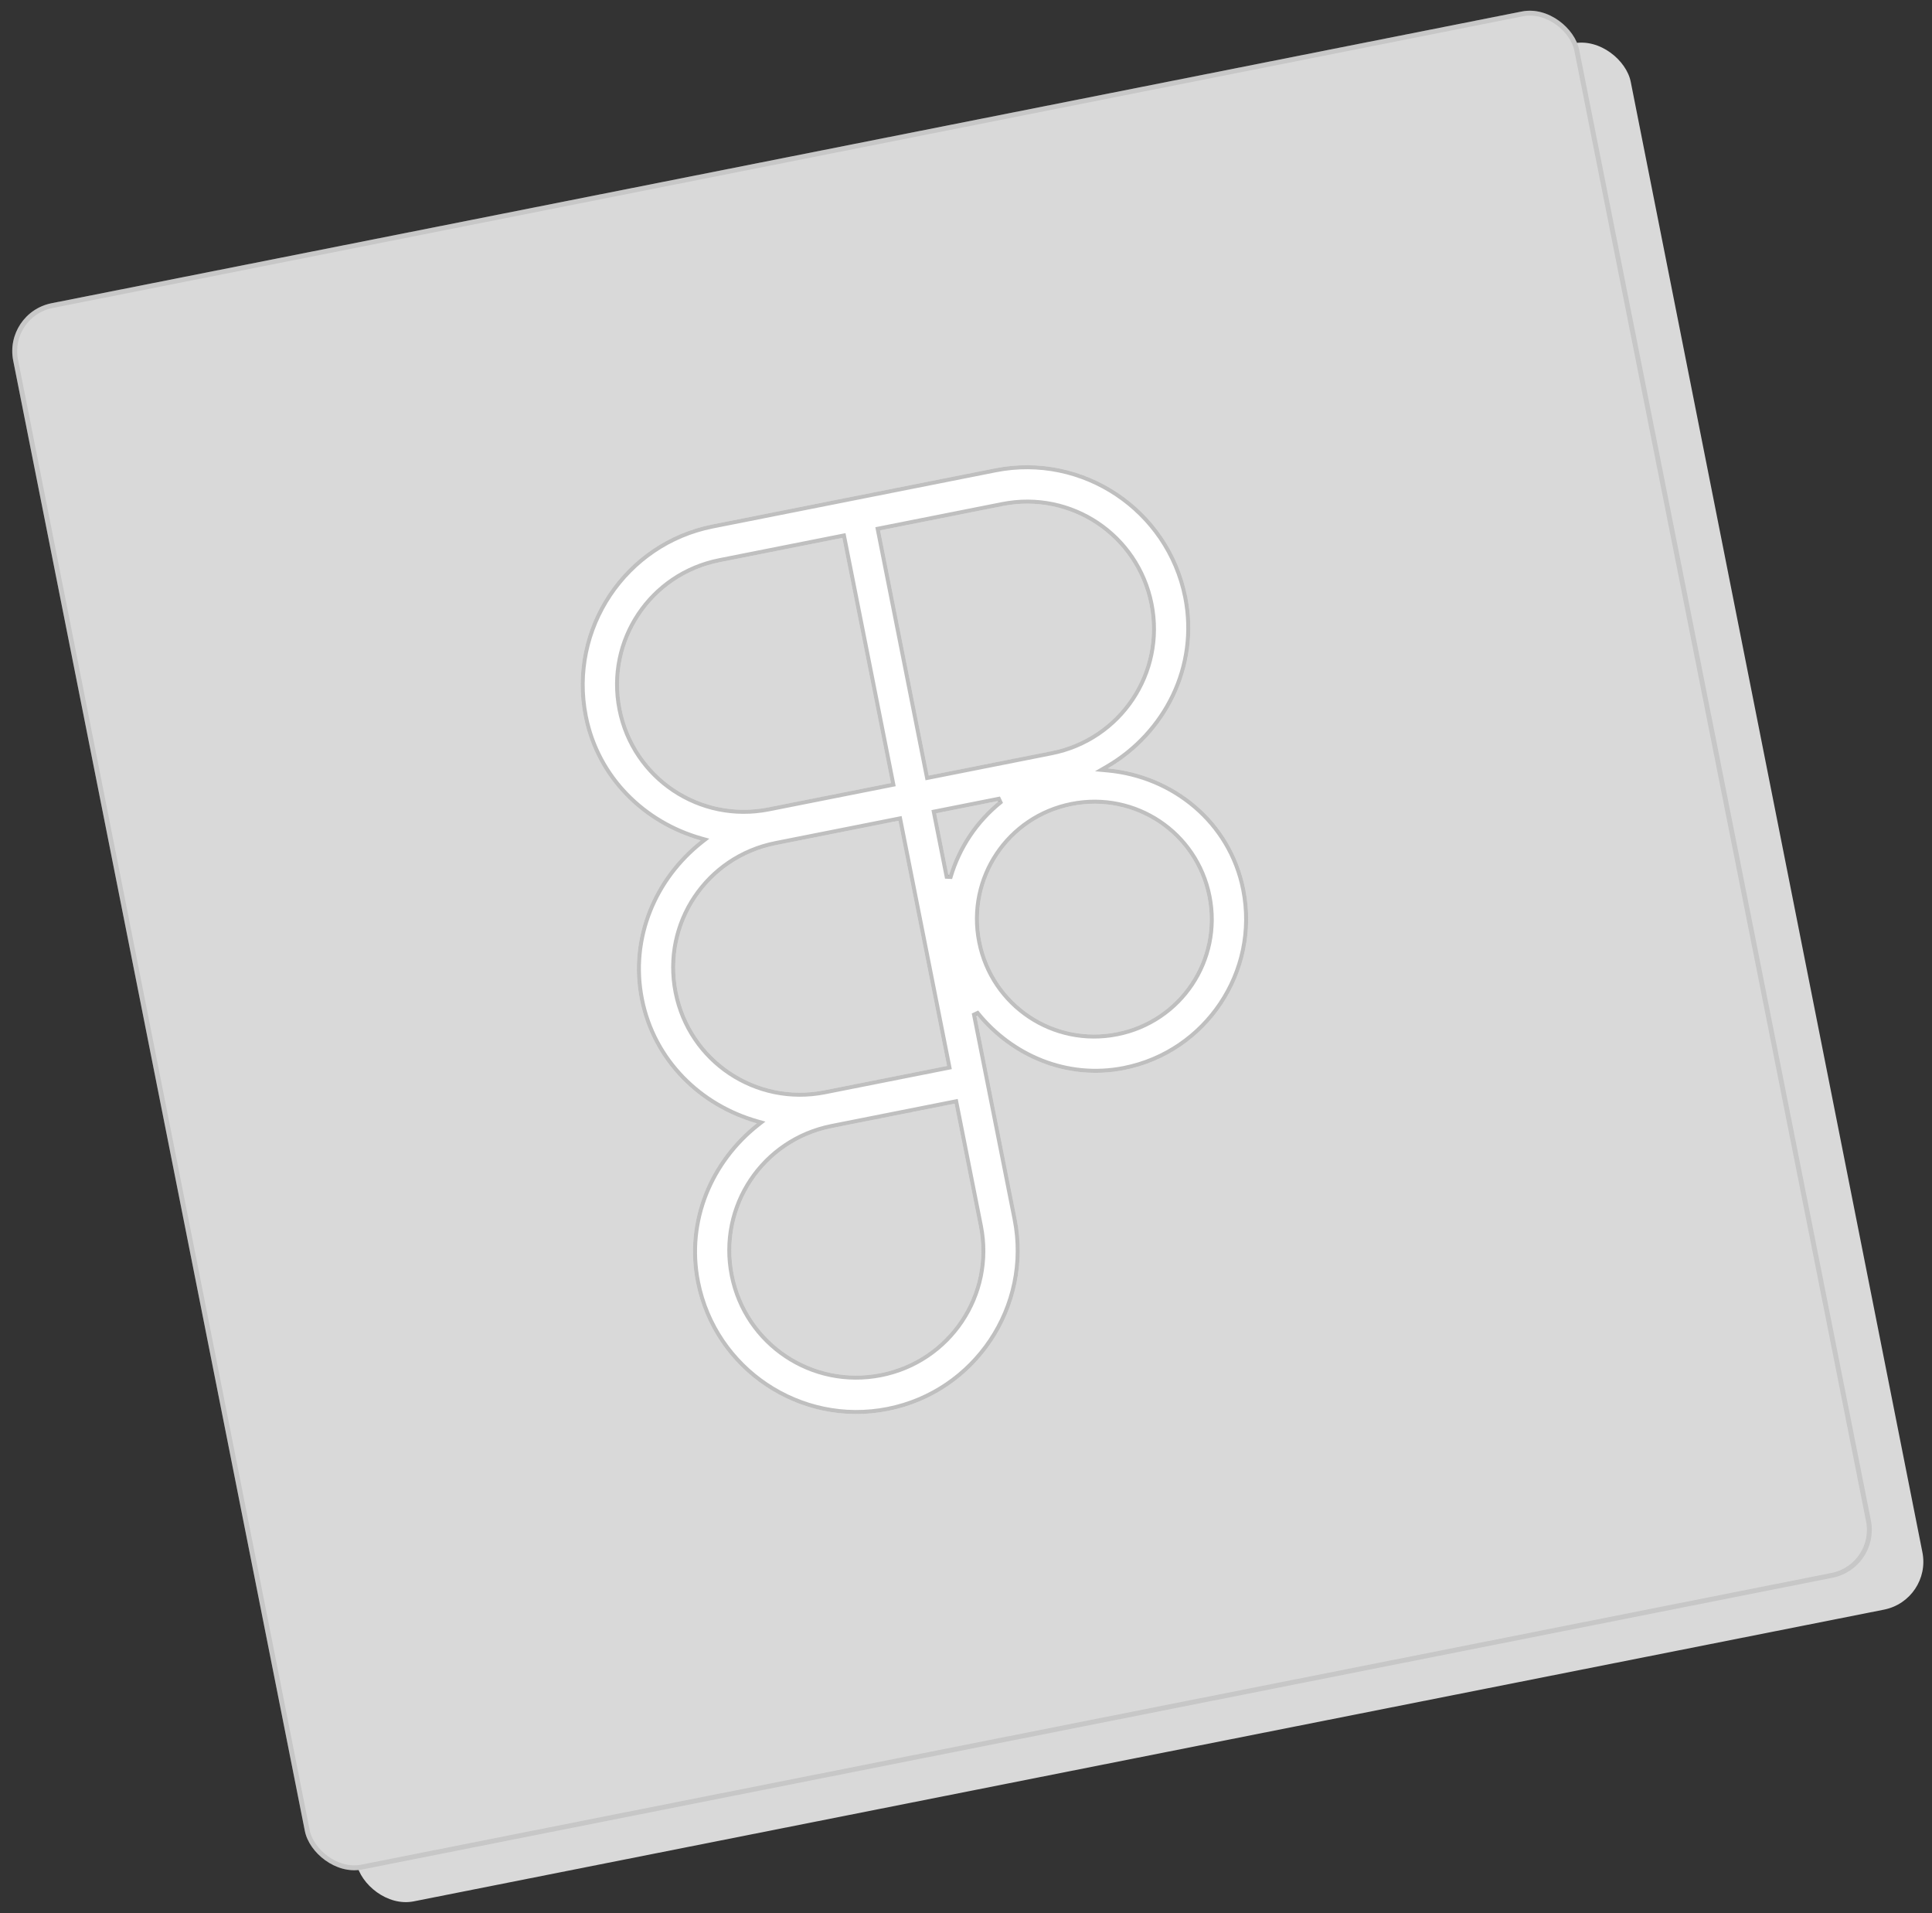
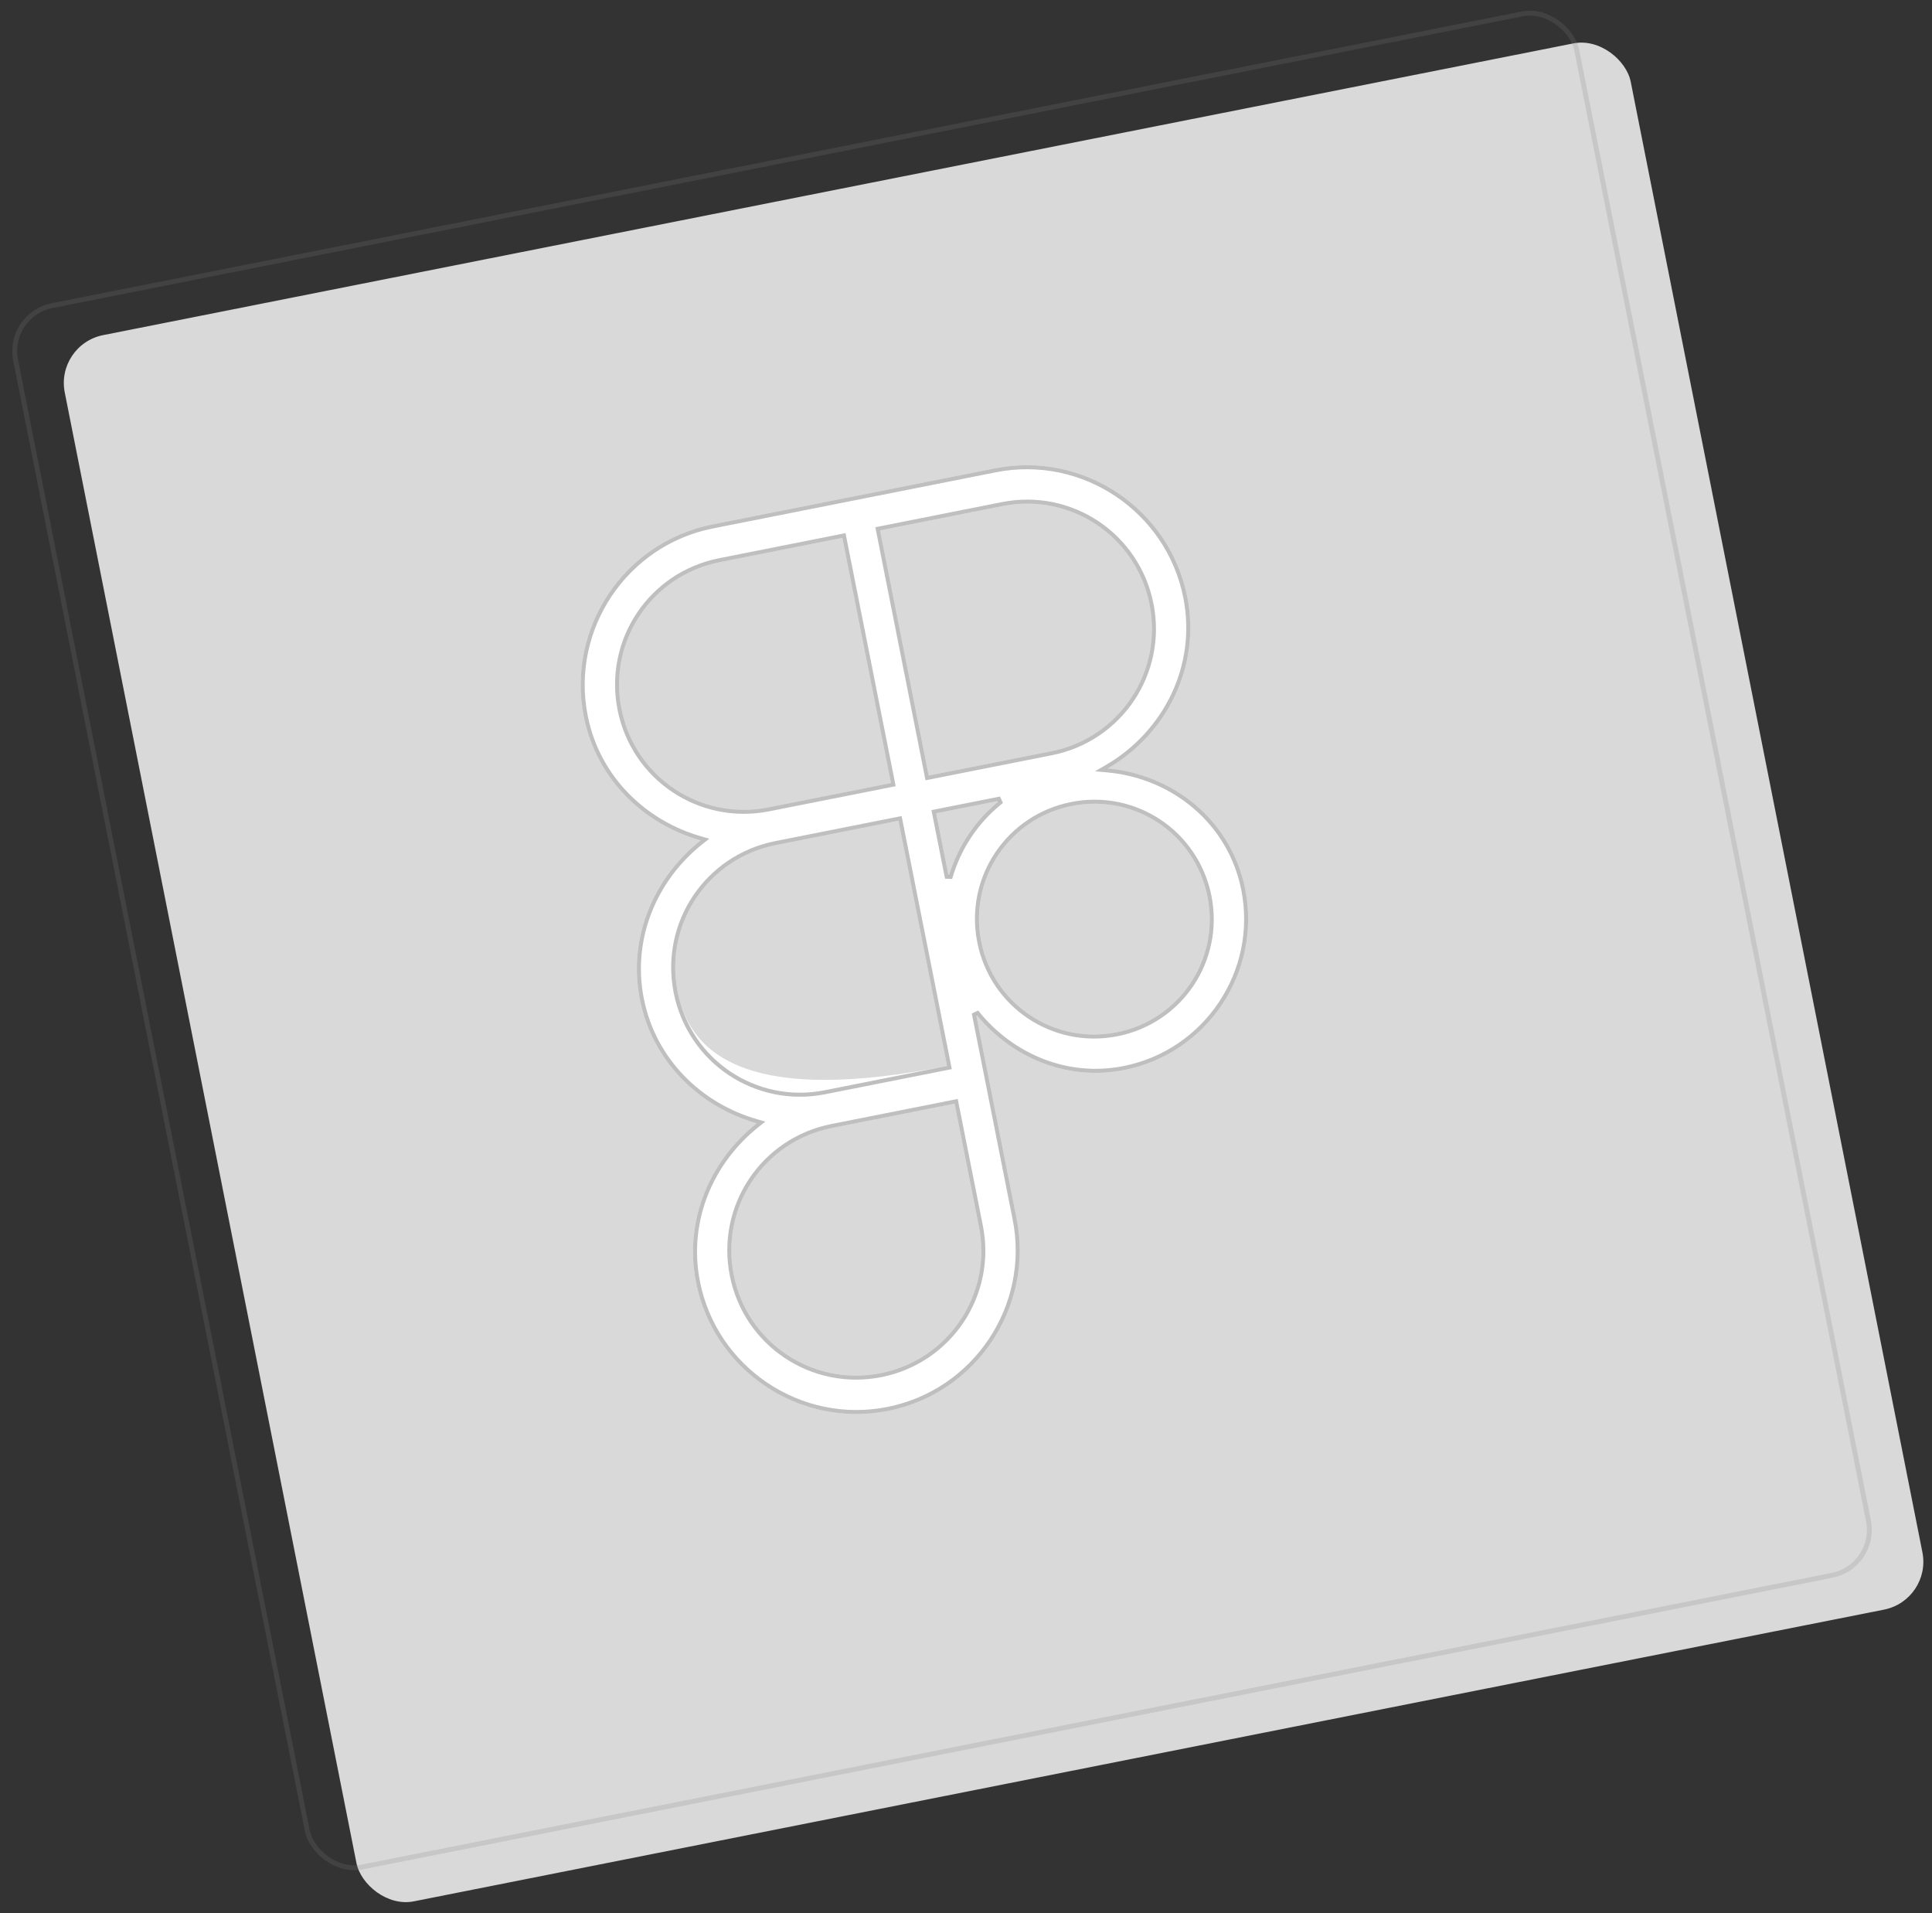
<svg xmlns="http://www.w3.org/2000/svg" width="301" height="298" viewBox="0 0 301 298" fill="none">
  <rect x="0" y="0" width="301" height="298" fill="#333333" stroke="none" />
  <rect x="8.609" y="53.681" width="248.729" height="248.729" rx="7.602" transform="rotate(-11.221 8.609 53.681)" fill="#D9D9D9" />
-   <rect x="0.578" y="48.713" width="248.729" height="248.729" rx="7.602" transform="rotate(-11.221 0.578 48.713)" fill="#D9D9D9" />
  <rect x="1.025" y="49.012" width="247.969" height="247.969" rx="7.222" transform="rotate(-11.221 1.025 49.012)" stroke="#808080" stroke-opacity="0.2" stroke-width="0.76" />
-   <path d="M110.972 81.697C97.215 84.426 88.225 97.867 90.954 111.623C92.878 121.319 100.234 128.387 109.16 130.913C101.874 136.655 97.773 145.996 99.697 155.692C101.62 165.388 108.977 172.455 117.903 174.981C110.617 180.723 106.516 190.064 108.44 199.76C111.169 213.517 124.609 222.507 138.366 219.778C152.122 217.049 161.113 203.608 158.384 189.852L154.012 167.817L152.063 157.994C157.488 164.69 166.147 168.463 175.16 166.675C188.106 164.107 196.569 151.455 194.001 138.509C191.89 127.869 182.903 120.646 172.604 119.698C181.744 114.381 187.135 103.902 184.967 92.972C182.237 79.216 168.797 70.225 155.04 72.954L133.006 77.326L110.972 81.697ZM112.138 87.573L131.234 83.784L138.811 121.977L119.715 125.765C109.134 127.865 98.929 121.039 96.83 110.458C94.731 99.877 101.557 89.672 112.138 87.573ZM137.11 82.619L156.206 78.83C166.787 76.731 176.992 83.557 179.091 94.138C181.19 104.719 174.364 114.924 163.783 117.023L144.687 120.811L137.11 82.619ZM120.88 131.641L139.977 127.853L147.554 166.045L128.457 169.834C117.877 171.933 107.672 165.107 105.573 154.526C103.474 143.945 110.3 133.74 120.88 131.641ZM145.852 126.687L155.676 124.738C151.901 127.796 149.187 131.854 147.801 136.511L145.852 126.687ZM167.001 125.545C176.771 123.607 186.187 129.905 188.125 139.675C190.063 149.445 183.765 158.861 173.995 160.8C164.225 162.738 154.809 156.439 152.87 146.669C150.932 136.899 157.23 127.483 167.001 125.545ZM129.623 175.709L148.719 171.921L152.508 191.017C154.607 201.598 147.781 211.803 137.2 213.902C126.619 216.001 116.415 209.175 114.315 198.594C112.216 188.013 119.042 177.809 129.623 175.709Z" fill="white" />
+   <path d="M110.972 81.697C97.215 84.426 88.225 97.867 90.954 111.623C92.878 121.319 100.234 128.387 109.16 130.913C101.874 136.655 97.773 145.996 99.697 155.692C101.62 165.388 108.977 172.455 117.903 174.981C110.617 180.723 106.516 190.064 108.44 199.76C111.169 213.517 124.609 222.507 138.366 219.778C152.122 217.049 161.113 203.608 158.384 189.852L154.012 167.817L152.063 157.994C157.488 164.69 166.147 168.463 175.16 166.675C188.106 164.107 196.569 151.455 194.001 138.509C191.89 127.869 182.903 120.646 172.604 119.698C181.744 114.381 187.135 103.902 184.967 92.972C182.237 79.216 168.797 70.225 155.04 72.954L133.006 77.326L110.972 81.697ZM112.138 87.573L131.234 83.784L138.811 121.977L119.715 125.765C109.134 127.865 98.929 121.039 96.83 110.458C94.731 99.877 101.557 89.672 112.138 87.573ZM137.11 82.619L156.206 78.83C166.787 76.731 176.992 83.557 179.091 94.138C181.19 104.719 174.364 114.924 163.783 117.023L144.687 120.811L137.11 82.619ZM120.88 131.641L139.977 127.853L147.554 166.045C117.877 171.933 107.672 165.107 105.573 154.526C103.474 143.945 110.3 133.74 120.88 131.641ZM145.852 126.687L155.676 124.738C151.901 127.796 149.187 131.854 147.801 136.511L145.852 126.687ZM167.001 125.545C176.771 123.607 186.187 129.905 188.125 139.675C190.063 149.445 183.765 158.861 173.995 160.8C164.225 162.738 154.809 156.439 152.87 146.669C150.932 136.899 157.23 127.483 167.001 125.545ZM129.623 175.709L148.719 171.921L152.508 191.017C154.607 201.598 147.781 211.803 137.2 213.902C126.619 216.001 116.415 209.175 114.315 198.594C112.216 188.013 119.042 177.809 129.623 175.709Z" fill="white" />
  <path d="M109.354 131.159L109.836 130.779L109.245 130.612C100.421 128.115 93.16 121.131 91.261 111.562C88.566 97.975 97.446 84.7 111.033 82.004L133.067 77.633L155.101 73.261C168.688 70.566 181.964 79.446 184.66 93.033C186.8 103.821 181.48 114.172 172.446 119.428L171.6 119.92L172.575 120.01C182.749 120.946 191.612 128.079 193.694 138.57C196.228 151.346 187.876 163.834 175.099 166.368C166.213 168.131 157.666 164.413 152.307 157.797L151.756 158.055L153.705 167.878L158.077 189.912C160.772 203.5 151.892 216.775 138.305 219.471C124.718 222.166 111.442 213.286 108.747 199.699C106.848 190.13 110.894 180.904 118.096 175.227L118.578 174.847L117.988 174.68C109.163 172.183 101.902 165.2 100.004 155.631C98.106 146.062 102.151 136.836 109.354 131.159ZM131.541 83.724L131.48 83.416L131.173 83.477L112.077 87.266C101.326 89.399 94.39 99.768 96.523 110.519C98.656 121.269 109.025 128.205 119.776 126.072L138.872 122.284L139.179 122.223L139.118 121.916L131.541 83.724ZM137.049 82.312L136.742 82.373L136.803 82.68L144.38 120.872L144.441 121.179L144.748 121.118L163.844 117.33C174.594 115.197 181.531 104.827 179.398 94.077C177.265 83.327 166.896 76.391 156.145 78.523L137.049 82.312ZM140.284 127.792L140.223 127.485L139.916 127.546L120.82 131.334C110.069 133.467 103.133 143.836 105.266 154.587C107.398 165.337 117.768 172.273 128.518 170.141L147.615 166.352L147.922 166.291L147.861 165.984L140.284 127.792ZM145.792 126.38L145.485 126.441L145.545 126.748L147.494 136.571L148.101 136.6C149.468 132.004 152.147 127.999 155.873 124.981L155.615 124.431L145.792 126.38ZM149.026 171.86L148.965 171.553L148.659 171.614L129.562 175.403C118.812 177.535 111.876 187.905 114.008 198.655C116.141 209.406 126.511 216.342 137.261 214.209C148.011 212.076 154.948 201.707 152.815 190.956L149.026 171.86ZM188.432 139.614C186.46 129.675 176.879 123.266 166.94 125.238C157 127.21 150.591 136.791 152.563 146.73C154.535 156.67 164.116 163.078 174.056 161.107C183.995 159.135 190.404 149.554 188.432 139.614Z" stroke="#808080" stroke-opacity="0.5" stroke-width="0.626" />
</svg>